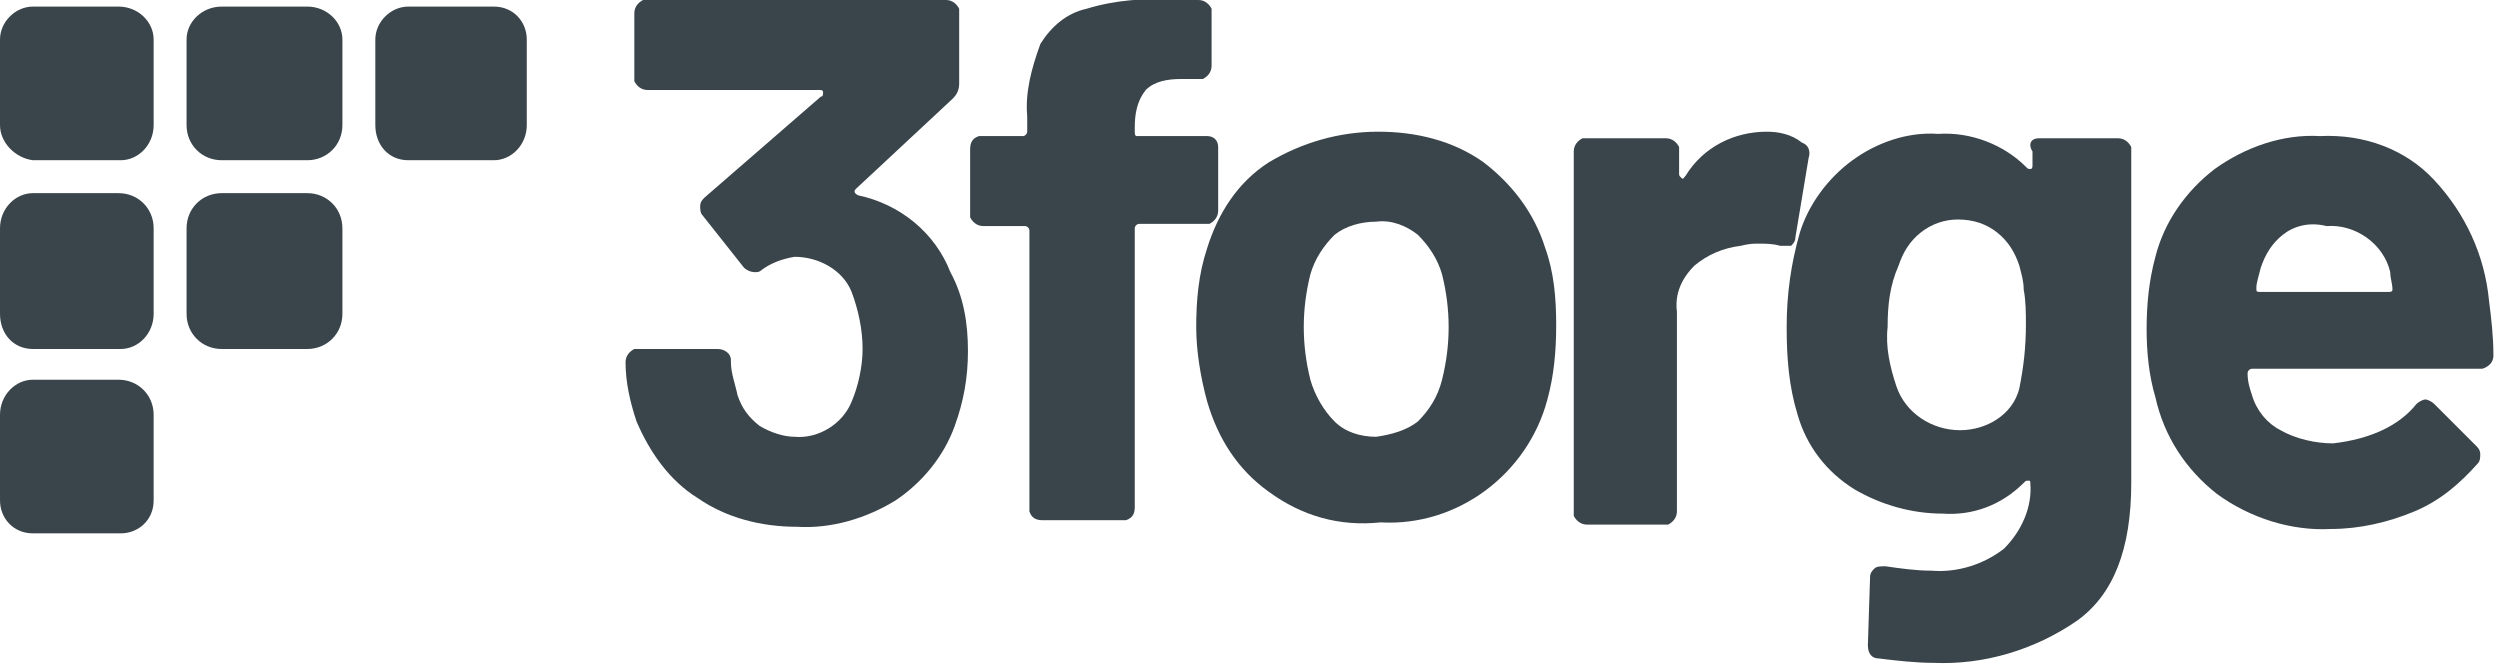
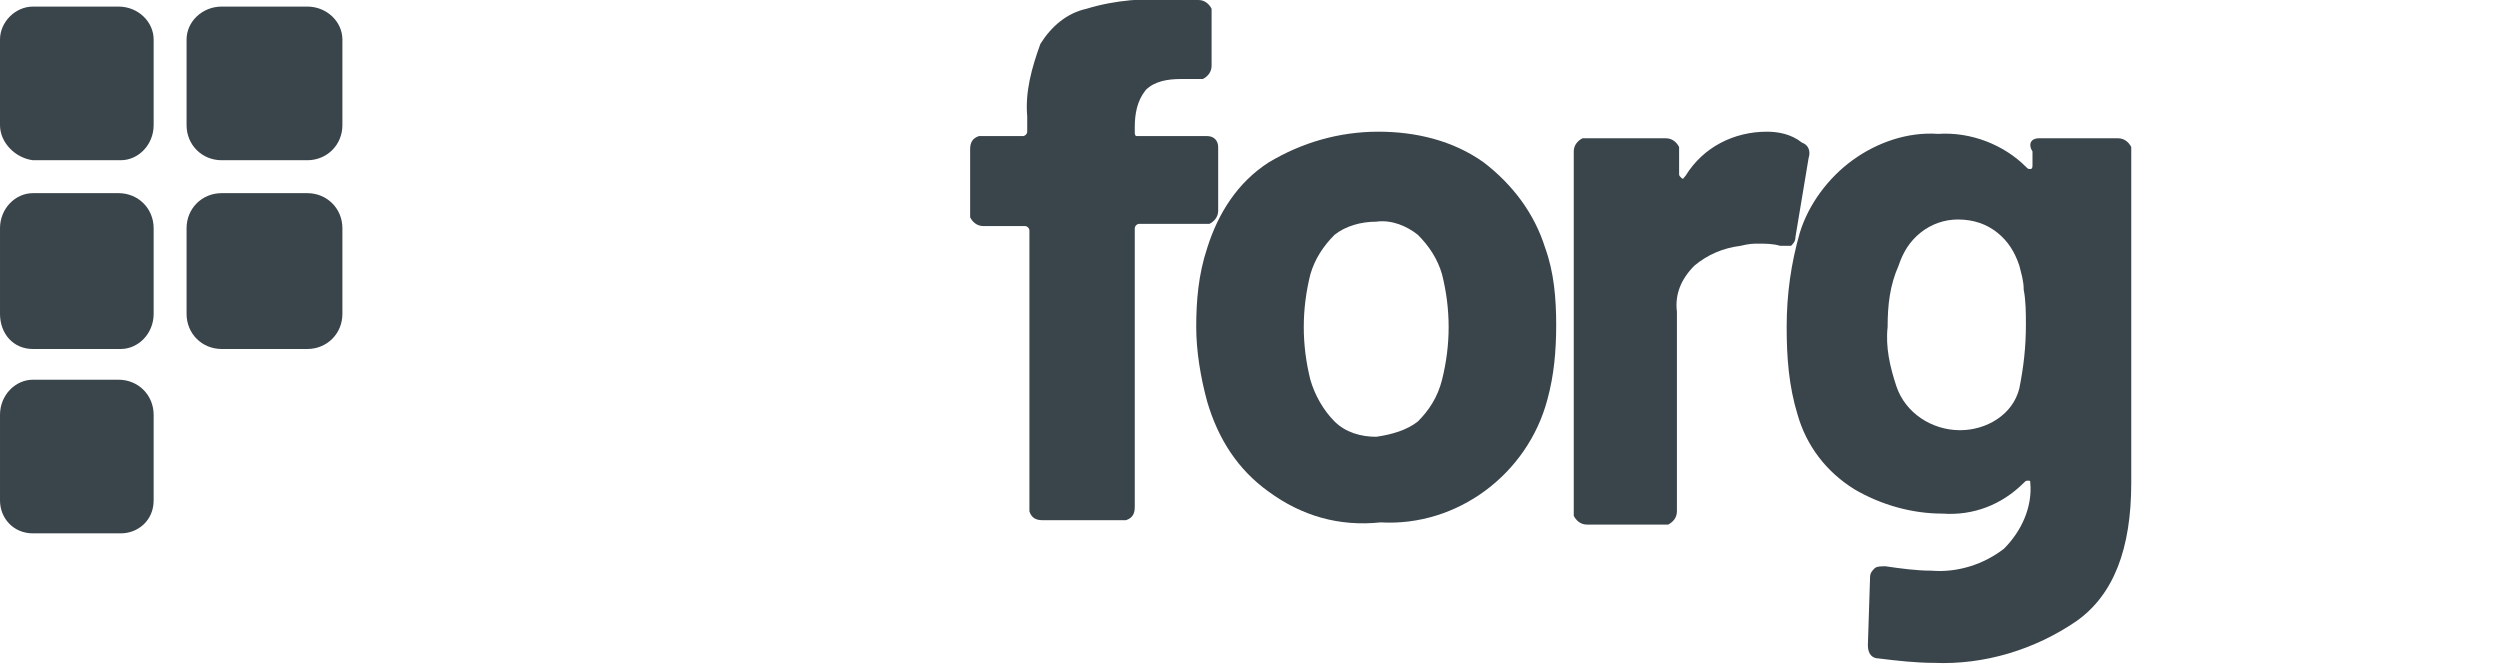
<svg xmlns="http://www.w3.org/2000/svg" version="1.1" id="Layer_1" x="0px" y="0px" width="113.9px" height="30.3px" viewBox="0 0 113.9 30.3" style="enable-background:new 0 0 113.9 30.3;" xml:space="preserve">
  <style type="text/css">
	.st0{fill:#3A444B;}
</style>
  <g id="Page-1">
    <g id="Group">
      <g id="_3forge">
        <g>
-           <path class="st0" d="M44.1,16c0,1.2-0.2,2.3-0.6,3.4C43,20.8,42,22,40.8,22.8c-1.3,0.8-2.9,1.3-4.5,1.2c-1.6,0-3.2-0.4-4.5-1.3      c-1.3-0.8-2.2-2.1-2.8-3.5c-0.3-0.9-0.5-1.8-0.5-2.7c0-0.3,0.2-0.5,0.4-0.6H29h3.7c0.3,0,0.6,0.2,0.6,0.5c0,0,0,0,0,0.1      c0,0.5,0.2,1,0.3,1.5c0.2,0.6,0.5,1,1,1.4c0.5,0.3,1.1,0.5,1.6,0.5c1.1,0.1,2.2-0.6,2.6-1.6c0.3-0.7,0.5-1.6,0.5-2.4      c0-0.9-0.2-1.8-0.5-2.6c-0.4-1-1.5-1.6-2.6-1.6c-0.6,0.1-1.1,0.3-1.5,0.6c-0.1,0.1-0.2,0.1-0.3,0.1c-0.2,0-0.4-0.1-0.5-0.2      L32,9.8c-0.1-0.1-0.1-0.3-0.1-0.4c0-0.2,0.1-0.3,0.2-0.4l5.3-4.6c0.1,0,0.1-0.1,0.1-0.2s-0.1-0.1-0.2-0.1h-7.8      c-0.3,0-0.5-0.2-0.6-0.4V3.6v-3c0-0.3,0.2-0.5,0.4-0.6h0.1h13.7c0.3,0,0.5,0.2,0.6,0.4v0.1v3.3c0,0.3-0.1,0.5-0.3,0.7L39,8.6      c-0.1,0.1-0.1,0.2,0.1,0.3c1.9,0.4,3.5,1.7,4.2,3.5C43.9,13.5,44.1,14.7,44.1,16z" />
          <path class="st0" d="M55.5,6.8v2.8c0,0.3-0.2,0.5-0.4,0.6H55h-3.1c-0.1,0-0.2,0.1-0.2,0.2l0,0v12.7c0,0.3-0.1,0.5-0.4,0.6      c-0.1,0-0.1,0-0.2,0h-3.6c-0.3,0-0.5-0.1-0.6-0.4c0-0.1,0-0.1,0-0.2V10.5c0-0.1-0.1-0.2-0.2-0.2c0,0,0,0-0.1,0h-1.8      c-0.3,0-0.5-0.2-0.6-0.4V9.8v-3c0-0.3,0.1-0.5,0.4-0.6c0.1,0,0.1,0,0.2,0h1.8c0.1,0,0.2-0.1,0.2-0.2l0,0V5.3      C46.7,4.2,47,3.1,47.4,2c0.5-0.8,1.2-1.4,2.1-1.6c1.3-0.4,2.7-0.5,4-0.4h1.1c0.3,0,0.5,0.2,0.6,0.4v0.1V3c0,0.3-0.2,0.5-0.4,0.6      h-0.1h-0.9c-0.6,0-1.2,0.1-1.6,0.5c-0.4,0.5-0.5,1.1-0.5,1.7V6c0,0.1,0,0.2,0.1,0.2c0,0,0,0,0.1,0H55c0.3,0,0.5,0.2,0.5,0.5      C55.5,6.8,55.5,6.8,55.5,6.8z" />
-           <path class="st0" d="M57.8,22.4c-1.4-1-2.3-2.4-2.8-4.1c-0.3-1.1-0.5-2.3-0.5-3.4c0-1.2,0.1-2.4,0.5-3.6c0.5-1.6,1.4-3,2.8-3.9      C59.3,6.5,61,6,62.8,6c1.7,0,3.4,0.4,4.8,1.4c1.3,1,2.3,2.3,2.8,3.9c0.4,1.1,0.5,2.3,0.5,3.5s-0.1,2.3-0.4,3.4      c-0.9,3.4-4.1,5.8-7.6,5.6C61,24,59.3,23.5,57.8,22.4z M64.6,19.2c0.5-0.5,0.9-1.1,1.1-1.9s0.3-1.6,0.3-2.4      c0-0.8-0.1-1.6-0.3-2.4c-0.2-0.7-0.6-1.3-1.1-1.8c-0.5-0.4-1.2-0.7-1.9-0.6c-0.7,0-1.4,0.2-1.9,0.6c-0.5,0.5-0.9,1.1-1.1,1.8      c-0.2,0.8-0.3,1.6-0.3,2.4c0,0.8,0.1,1.6,0.3,2.4c0.2,0.7,0.6,1.4,1.1,1.9s1.2,0.7,1.9,0.7C63.4,19.8,64.1,19.6,64.6,19.2z" />
+           <path class="st0" d="M57.8,22.4c-1.4-1-2.3-2.4-2.8-4.1c-0.3-1.1-0.5-2.3-0.5-3.4c0-1.2,0.1-2.4,0.5-3.6c0.5-1.6,1.4-3,2.8-3.9      C59.3,6.5,61,6,62.8,6c1.7,0,3.4,0.4,4.8,1.4c1.3,1,2.3,2.3,2.8,3.9c0.4,1.1,0.5,2.3,0.5,3.5s-0.1,2.3-0.4,3.4      c-0.9,3.4-4.1,5.8-7.6,5.6C61,24,59.3,23.5,57.8,22.4z M64.6,19.2c0.5-0.5,0.9-1.1,1.1-1.9s0.3-1.6,0.3-2.4      c0-0.8-0.1-1.6-0.3-2.4c-0.2-0.7-0.6-1.3-1.1-1.8c-0.5-0.4-1.2-0.7-1.9-0.6c-0.7,0-1.4,0.2-1.9,0.6c-0.5,0.5-0.9,1.1-1.1,1.8      c-0.2,0.8-0.3,1.6-0.3,2.4c0,0.8,0.1,1.6,0.3,2.4c0.2,0.7,0.6,1.4,1.1,1.9s1.2,0.7,1.9,0.7C63.4,19.8,64.1,19.6,64.6,19.2" />
          <path class="st0" d="M82.1,6.5c0.3,0.1,0.4,0.4,0.3,0.7l-0.6,3.6c0,0.2-0.1,0.3-0.2,0.4c-0.2,0-0.3,0-0.5,0      c-0.3-0.1-0.7-0.1-1-0.1c-0.2,0-0.4,0-0.8,0.1c-0.8,0.1-1.5,0.4-2.1,0.9c-0.6,0.6-0.9,1.3-0.8,2.1v9.1c0,0.3-0.2,0.5-0.4,0.6      h-0.1h-3.6c-0.3,0-0.5-0.2-0.6-0.4v-0.1V6.9c0-0.3,0.2-0.5,0.4-0.6c0.1,0,0.1,0,0.2,0h3.6c0.3,0,0.5,0.2,0.6,0.4      c0,0.1,0,0.1,0,0.2v1c0,0.1,0,0.1,0.1,0.2s0.1,0,0.2-0.1c0.8-1.3,2.2-2,3.7-2C81,6,81.6,6.1,82.1,6.5z" />
          <path class="st0" d="M92.9,6.3h3.6c0.3,0,0.5,0.2,0.6,0.4v0.1V22c0,3-0.8,5.1-2.5,6.3c-1.9,1.3-4.2,2-6.5,1.9      c-0.8,0-1.7-0.1-2.5-0.2c-0.3,0-0.5-0.2-0.5-0.6l0.1-3.1c0-0.2,0.1-0.3,0.2-0.4s0.3-0.1,0.5-0.1c0.7,0.1,1.4,0.2,2.1,0.2      c1.2,0.1,2.4-0.3,3.3-1c0.8-0.8,1.3-1.9,1.2-3c0-0.1,0-0.1-0.1-0.1s-0.1,0-0.2,0.1c-1,1-2.3,1.5-3.7,1.4c-1.4,0-2.8-0.4-4-1.1      c-1.3-0.8-2.2-2-2.6-3.4c-0.4-1.3-0.5-2.6-0.5-4c0-1.5,0.2-2.9,0.6-4.3c0.4-1.3,1.3-2.5,2.4-3.3s2.5-1.3,3.9-1.2      c1.5-0.1,3,0.5,4,1.5c0.1,0.1,0.1,0.1,0.2,0.1s0.1-0.1,0.1-0.2V6.9C92.4,6.6,92.5,6.3,92.9,6.3C92.8,6.3,92.9,6.3,92.9,6.3z       M92.3,14.8c0-0.5,0-1.1-0.1-1.6c0-0.4-0.1-0.7-0.2-1.1c-0.2-0.6-0.5-1.1-1-1.5S89.9,10,89.2,10c-0.6,0-1.2,0.2-1.7,0.6      c-0.5,0.4-0.8,0.9-1,1.5C86.1,13,86,13.9,86,14.9c-0.1,0.9,0.1,1.8,0.4,2.7c0.4,1.2,1.6,2,2.9,2c1.2,0,2.4-0.7,2.7-1.9      C92.2,16.7,92.3,15.8,92.3,14.8z" />
-           <path class="st0" d="M110.1,18.4c0.1-0.1,0.3-0.2,0.4-0.2s0.3,0.1,0.4,0.2l1.9,1.9c0.1,0.1,0.2,0.2,0.2,0.4c0,0.1,0,0.3-0.1,0.4      c-0.8,0.9-1.7,1.7-2.9,2.2c-1.2,0.5-2.5,0.8-3.8,0.8c-1.8,0.1-3.7-0.5-5.2-1.6c-1.4-1.1-2.4-2.6-2.8-4.4c-0.3-1-0.4-2.1-0.4-3.1      c0-1.1,0.1-2.2,0.4-3.3c0.4-1.6,1.4-3,2.7-4c1.4-1,3.1-1.6,4.8-1.5c2-0.1,3.9,0.6,5.2,2c1.4,1.5,2.3,3.4,2.5,5.5      c0.1,0.8,0.2,1.6,0.2,2.5c0,0.3-0.2,0.5-0.5,0.6H113h-10.4c-0.1,0-0.2,0.1-0.2,0.2c0,0.4,0.1,0.7,0.2,1c0.2,0.7,0.7,1.3,1.3,1.6      c0.7,0.4,1.6,0.6,2.4,0.6C108,20,109.3,19.4,110.1,18.4z M104,10.7c-0.5,0.4-0.8,0.9-1,1.5c-0.1,0.4-0.2,0.7-0.2,0.9      s0,0.2,0.2,0.2h5.8c0.1,0,0.2,0,0.2-0.1c0-0.3-0.1-0.5-0.1-0.8c-0.3-1.3-1.6-2.2-2.9-2.1C105.2,10.1,104.5,10.3,104,10.7z" />
        </g>
      </g>
      <path id="Rectangle" class="st0" d="M1.5,0.3h3.9C6.3,0.3,7,1,7,1.8v3.9c0,0.9-0.7,1.6-1.5,1.6h-4C0.7,7.2,0,6.5,0,5.7V1.8    C0,1,0.7,0.3,1.5,0.3z" />
      <path id="Rectangle-2" class="st0" d="M10.1,0.3H14c0.9,0,1.6,0.7,1.6,1.5v3.9c0,0.9-0.7,1.6-1.6,1.6h-3.9c-0.9,0-1.6-0.7-1.6-1.6    V1.8C8.5,1,9.2,0.3,10.1,0.3z" />
      <path id="Rectangle-3" class="st0" d="M1.5,8.8h3.9C6.3,8.8,7,9.5,7,10.4v3.9c0,0.9-0.7,1.6-1.5,1.6h-4c-0.9,0-1.5-0.7-1.5-1.6    v-3.9C0,9.5,0.7,8.8,1.5,8.8z" />
      <path id="Rectangle-4" class="st0" d="M1.5,17.3h3.9C6.3,17.3,7,18,7,18.9v3.9c0,0.9-0.7,1.5-1.5,1.5h-4c-0.9,0-1.5-0.7-1.5-1.5    v-3.9C0,18,0.7,17.3,1.5,17.3z" />
      <path id="Rectangle-5" class="st0" d="M10.1,8.8H14c0.9,0,1.6,0.7,1.6,1.6v3.9c0,0.9-0.7,1.6-1.6,1.6h-3.9c-0.9,0-1.6-0.7-1.6-1.6    v-3.9C8.5,9.5,9.2,8.8,10.1,8.8z" />
-       <path id="Rectangle-6" class="st0" d="M18.6,0.3h3.9C23.4,0.3,24,1,24,1.8v3.9c0,0.9-0.7,1.6-1.5,1.6h-3.9c-0.9,0-1.5-0.7-1.5-1.6    V1.8C17.1,1,17.8,0.3,18.6,0.3z" />
    </g>
  </g>
</svg>